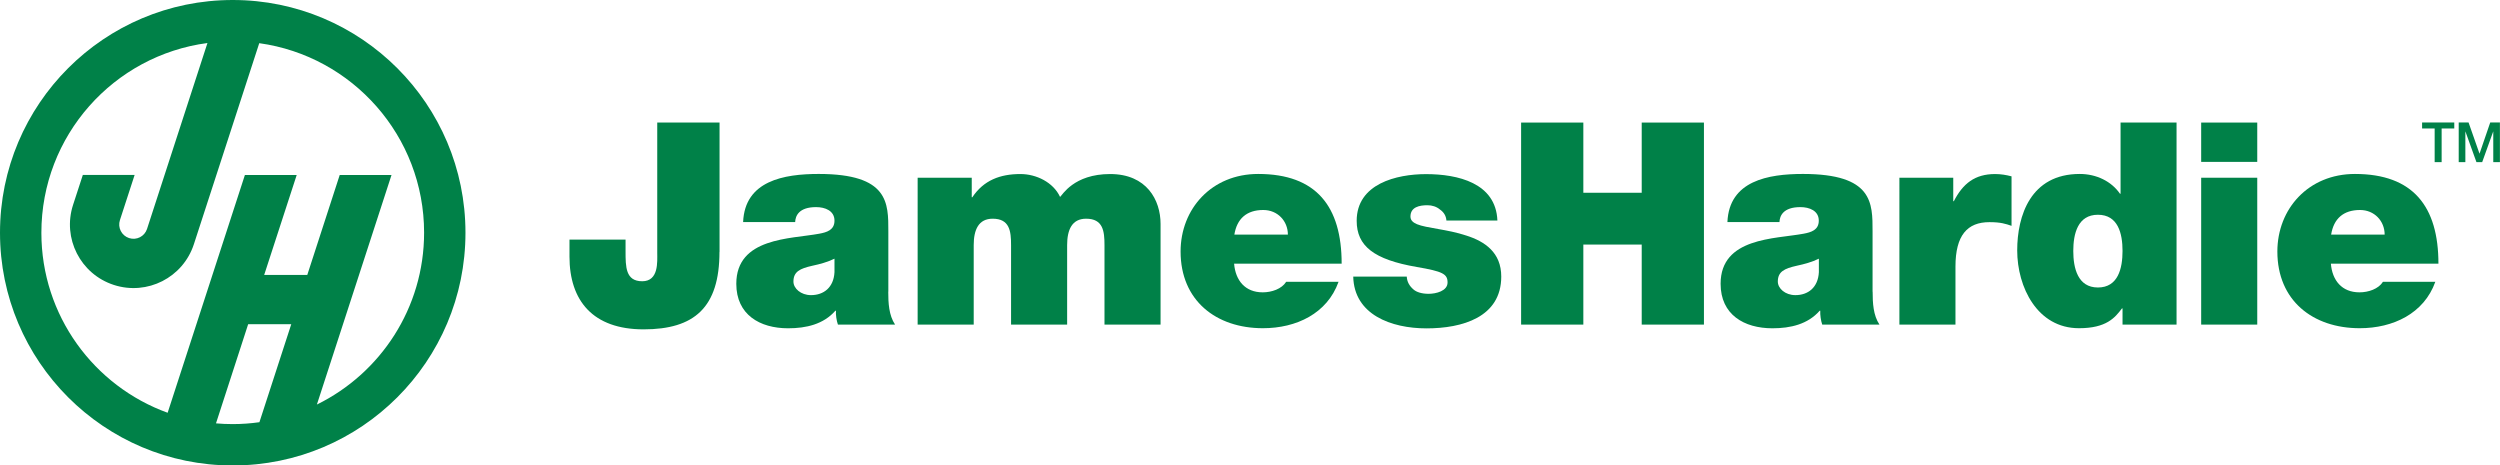
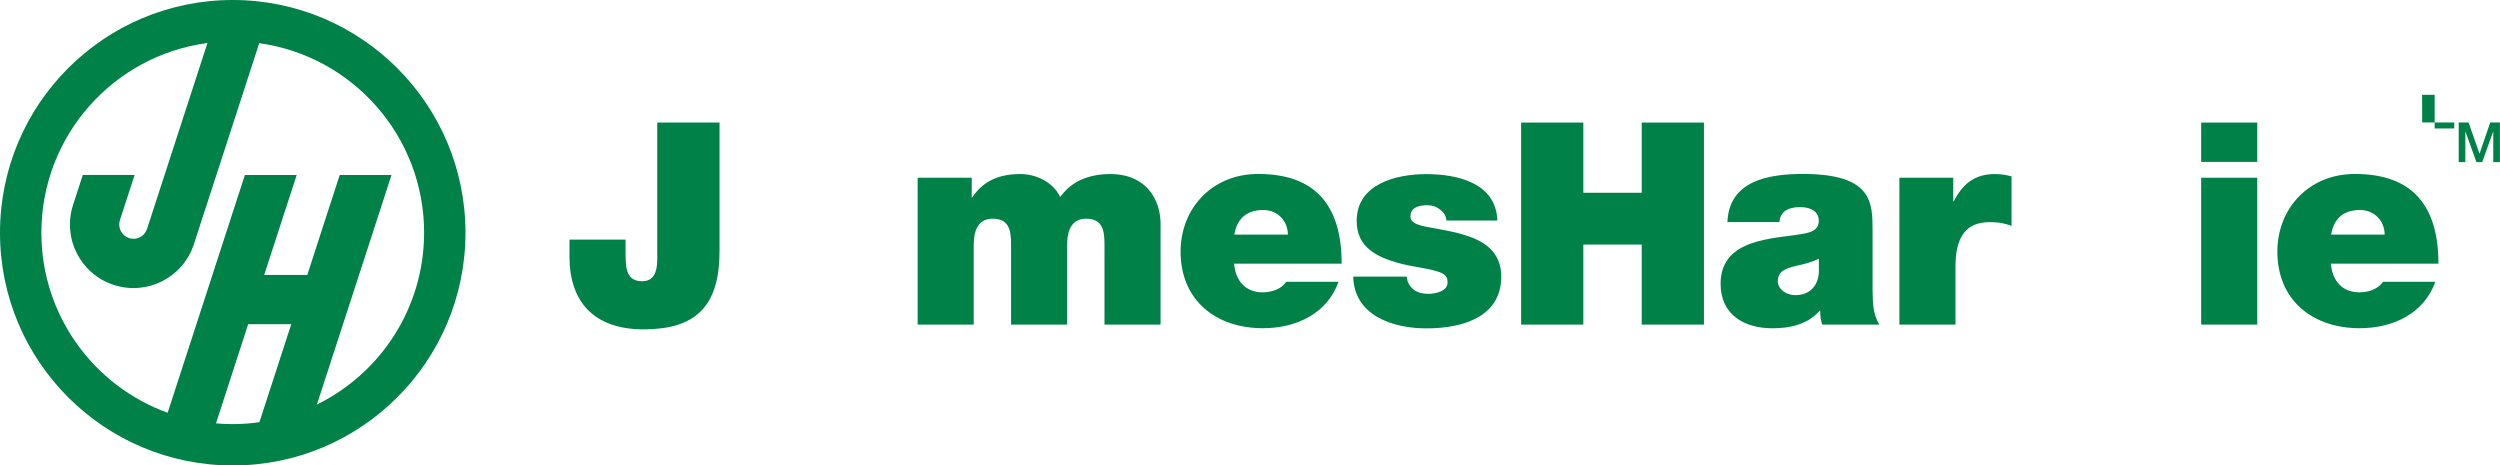
<svg xmlns="http://www.w3.org/2000/svg" id="Layer_1" viewBox="0 0 304.53 56.69">
  <defs>
    <style>.cls-1,.cls-2{fill:#008148;}.cls-2{fill-rule:evenodd;}</style>
  </defs>
  <g>
-     <path class="cls-1" d="M295.05,14.92h3.91v.73h-1.54v4.1h-.85v-4.1h-1.53v-.73Z" />
+     <path class="cls-1" d="M295.05,14.92h3.91v.73h-1.54h-.85v-4.1h-1.53v-.73Z" />
    <path class="cls-1" d="M299.51,14.92h1.19l1.33,3.79h.01l1.3-3.79h1.18v4.83h-.81v-3.73h-.01l-1.34,3.73h-.7l-1.34-3.73h-.01v3.73h-.81v-4.83Z" />
  </g>
  <path class="cls-1" d="M87.64,30.68c0,6.79-3.07,9.44-9.24,9.44s-9.03-3.48-9.03-8.86v-2.07h6.83v1.41c0,1.9,0,3.66,2.03,3.66s1.83-2.38,1.83-3.48V14.93h7.59v15.76Z" />
-   <path class="cls-1" d="M108.2,35.54c0,1.34,.07,2.86,.83,4h-6.96c-.17-.48-.28-1.21-.24-1.69h-.07c-1.45,1.65-3.55,2.14-5.76,2.14-3.45,0-6.31-1.66-6.31-5.42,0-5.65,6.62-5.45,10.1-6.1,.93-.17,1.86-.45,1.86-1.59,0-1.21-1.14-1.65-2.24-1.65-2.1,0-2.52,1.07-2.55,1.82h-6.34c.21-5.03,4.96-5.86,9.21-5.86,8.55,0,8.48,3.55,8.48,7v7.34Zm-6.55-4.03c-.83,.41-1.76,.66-2.69,.86-1.52,.34-2.31,.72-2.31,1.93,0,.83,.9,1.65,2.14,1.65,1.55,0,2.76-.93,2.86-2.79v-1.66Z" />
  <path class="cls-1" d="M111.79,21.65h6.58v2.38h.07c1.38-2.07,3.38-2.83,5.86-2.83,1.93,0,4,1,4.83,2.79,.27-.21,1.65-2.79,6.1-2.79s6.14,3.17,6.14,6.07v12.27h-6.83v-9.69c0-1.69-.17-3.21-2.24-3.21-1.72,0-2.31,1.35-2.31,3.21v9.69h-6.83v-9.69c0-1.69-.17-3.21-2.24-3.21-1.72,0-2.31,1.35-2.31,3.21v9.69h-6.83V21.65Z" />
  <path class="cls-1" d="M150.33,32.13c.17,2.03,1.34,3.48,3.48,3.48,1.1,0,2.31-.41,2.86-1.28h6.38c-1.38,3.86-5.14,5.65-9.21,5.65-5.72,0-10.03-3.38-10.03-9.34,0-5.21,3.79-9.45,9.45-9.45,7.1,0,10.17,3.97,10.17,10.93h-13.1Zm6.55-3.55c0-1.65-1.24-3-3-3-2.03,0-3.21,1.07-3.52,3h6.52Z" />
  <path class="cls-1" d="M176.19,26.86c-.04-.59-.34-1.03-.79-1.34-.41-.35-.96-.52-1.52-.52-.96,0-2.07,.21-2.07,1.38,0,.52,.41,.76,.79,.93,1.14,.48,3.72,.62,6,1.38,2.28,.72,4.27,2.07,4.27,5,0,4.96-4.76,6.31-9.1,6.31s-8.83-1.69-8.93-6.31h6.52c.03,.62,.31,1.14,.83,1.58,.35,.31,1,.52,1.83,.52,.9,0,2.31-.34,2.31-1.38s-.59-1.35-3.76-1.89c-5.21-.9-7.31-2.55-7.31-5.62,0-4.52,4.86-5.69,8.45-5.69,3.86,0,8.51,1.07,8.69,5.65h-6.21Z" />
  <polygon class="cls-1" points="185.29 14.93 192.87 14.93 192.87 23.48 199.98 23.48 199.98 14.93 207.56 14.93 207.56 39.54 199.98 39.54 199.98 29.79 192.87 29.79 192.87 39.54 185.29 39.54 185.29 14.93" />
  <path class="cls-1" d="M228.11,35.54c0,1.34,.07,2.86,.83,4h-6.97c-.17-.48-.27-1.21-.24-1.69h-.07c-1.45,1.65-3.55,2.14-5.76,2.14-3.45,0-6.31-1.66-6.31-5.42,0-5.65,6.62-5.45,10.1-6.1,.93-.17,1.86-.45,1.86-1.59,0-1.21-1.14-1.65-2.24-1.65-2.1,0-2.52,1.07-2.55,1.82h-6.34c.21-5.03,4.96-5.86,9.2-5.86,8.55,0,8.48,3.55,8.48,7v7.34Zm-6.55-4.03c-.83,.41-1.76,.66-2.69,.86-1.52,.34-2.31,.72-2.31,1.93,0,.83,.89,1.65,2.14,1.65,1.55,0,2.76-.93,2.86-2.79v-1.66Z" />
  <path class="cls-1" d="M231.38,21.65h6.55v2.86h.07c1.1-2.14,2.55-3.31,5.03-3.31,.69,0,1.35,.11,2,.28v6.03c-.69-.24-1.31-.45-2.69-.45-2.69,0-4.14,1.59-4.14,5.41v7.07h-6.83V21.65Z" />
-   <path class="cls-1" d="M265.13,39.54h-6.58v-1.97h-.07c-.86,1.14-1.9,2.41-5.24,2.41-5.07,0-7.52-5-7.52-9.48,0-4.21,1.62-9.31,7.62-9.31,2.03,0,3.86,.9,4.9,2.41h.07V14.93h6.82v24.62Zm-9.58-13.38c-2.45,0-3,2.31-3,4.41s.55,4.45,3,4.45,3-2.31,3-4.45-.55-4.41-3-4.41" />
  <path class="cls-1" d="M274.96,18.35v1.37h-6.83v-4.79h6.83v3.42Zm-6.83,3.3h6.83v17.89h-6.83V21.65Z" />
  <path class="cls-1" d="M283.93,32.13c.17,2.03,1.34,3.48,3.48,3.48,1.1,0,2.31-.41,2.86-1.28h6.38c-1.38,3.86-5.14,5.65-9.21,5.65-5.72,0-10.03-3.38-10.03-9.34,0-5.21,3.79-9.45,9.45-9.45,7.1,0,10.17,3.97,10.17,10.93h-13.1Zm6.55-3.55c0-1.65-1.24-3-3-3-2.04,0-3.21,1.07-3.52,3h6.52Z" />
  <path class="cls-2" d="M28.35,0C12.69,0,0,12.69,0,28.35s12.69,28.35,28.35,28.35,28.35-12.69,28.35-28.35S44,0,28.35,0m-2.04,51.57l3.92-12.08h5.25l-3.88,11.94c-1.06,.15-2.15,.23-3.26,.23-.69,0-1.37-.03-2.04-.09m12.3-2.29l9.09-27.96h-6.31l-3.95,12.17h-5.25l3.96-12.17h-6.31l-9.41,28.96c-8.97-3.24-15.38-11.84-15.38-21.92C5.04,16.51,13.85,6.75,25.27,5.24l-7.36,22.65c-.3,.91-1.27,1.41-2.19,1.11-.91-.3-1.41-1.28-1.11-2.19l1.79-5.5h-6.31l-1.19,3.65c-1.32,4.07,.9,8.43,4.97,9.75,4.07,1.32,8.43-.9,9.75-4.97L31.58,5.26c11.34,1.57,20.08,11.31,20.08,23.08,0,9.19-5.32,17.13-13.04,20.93" />
</svg>